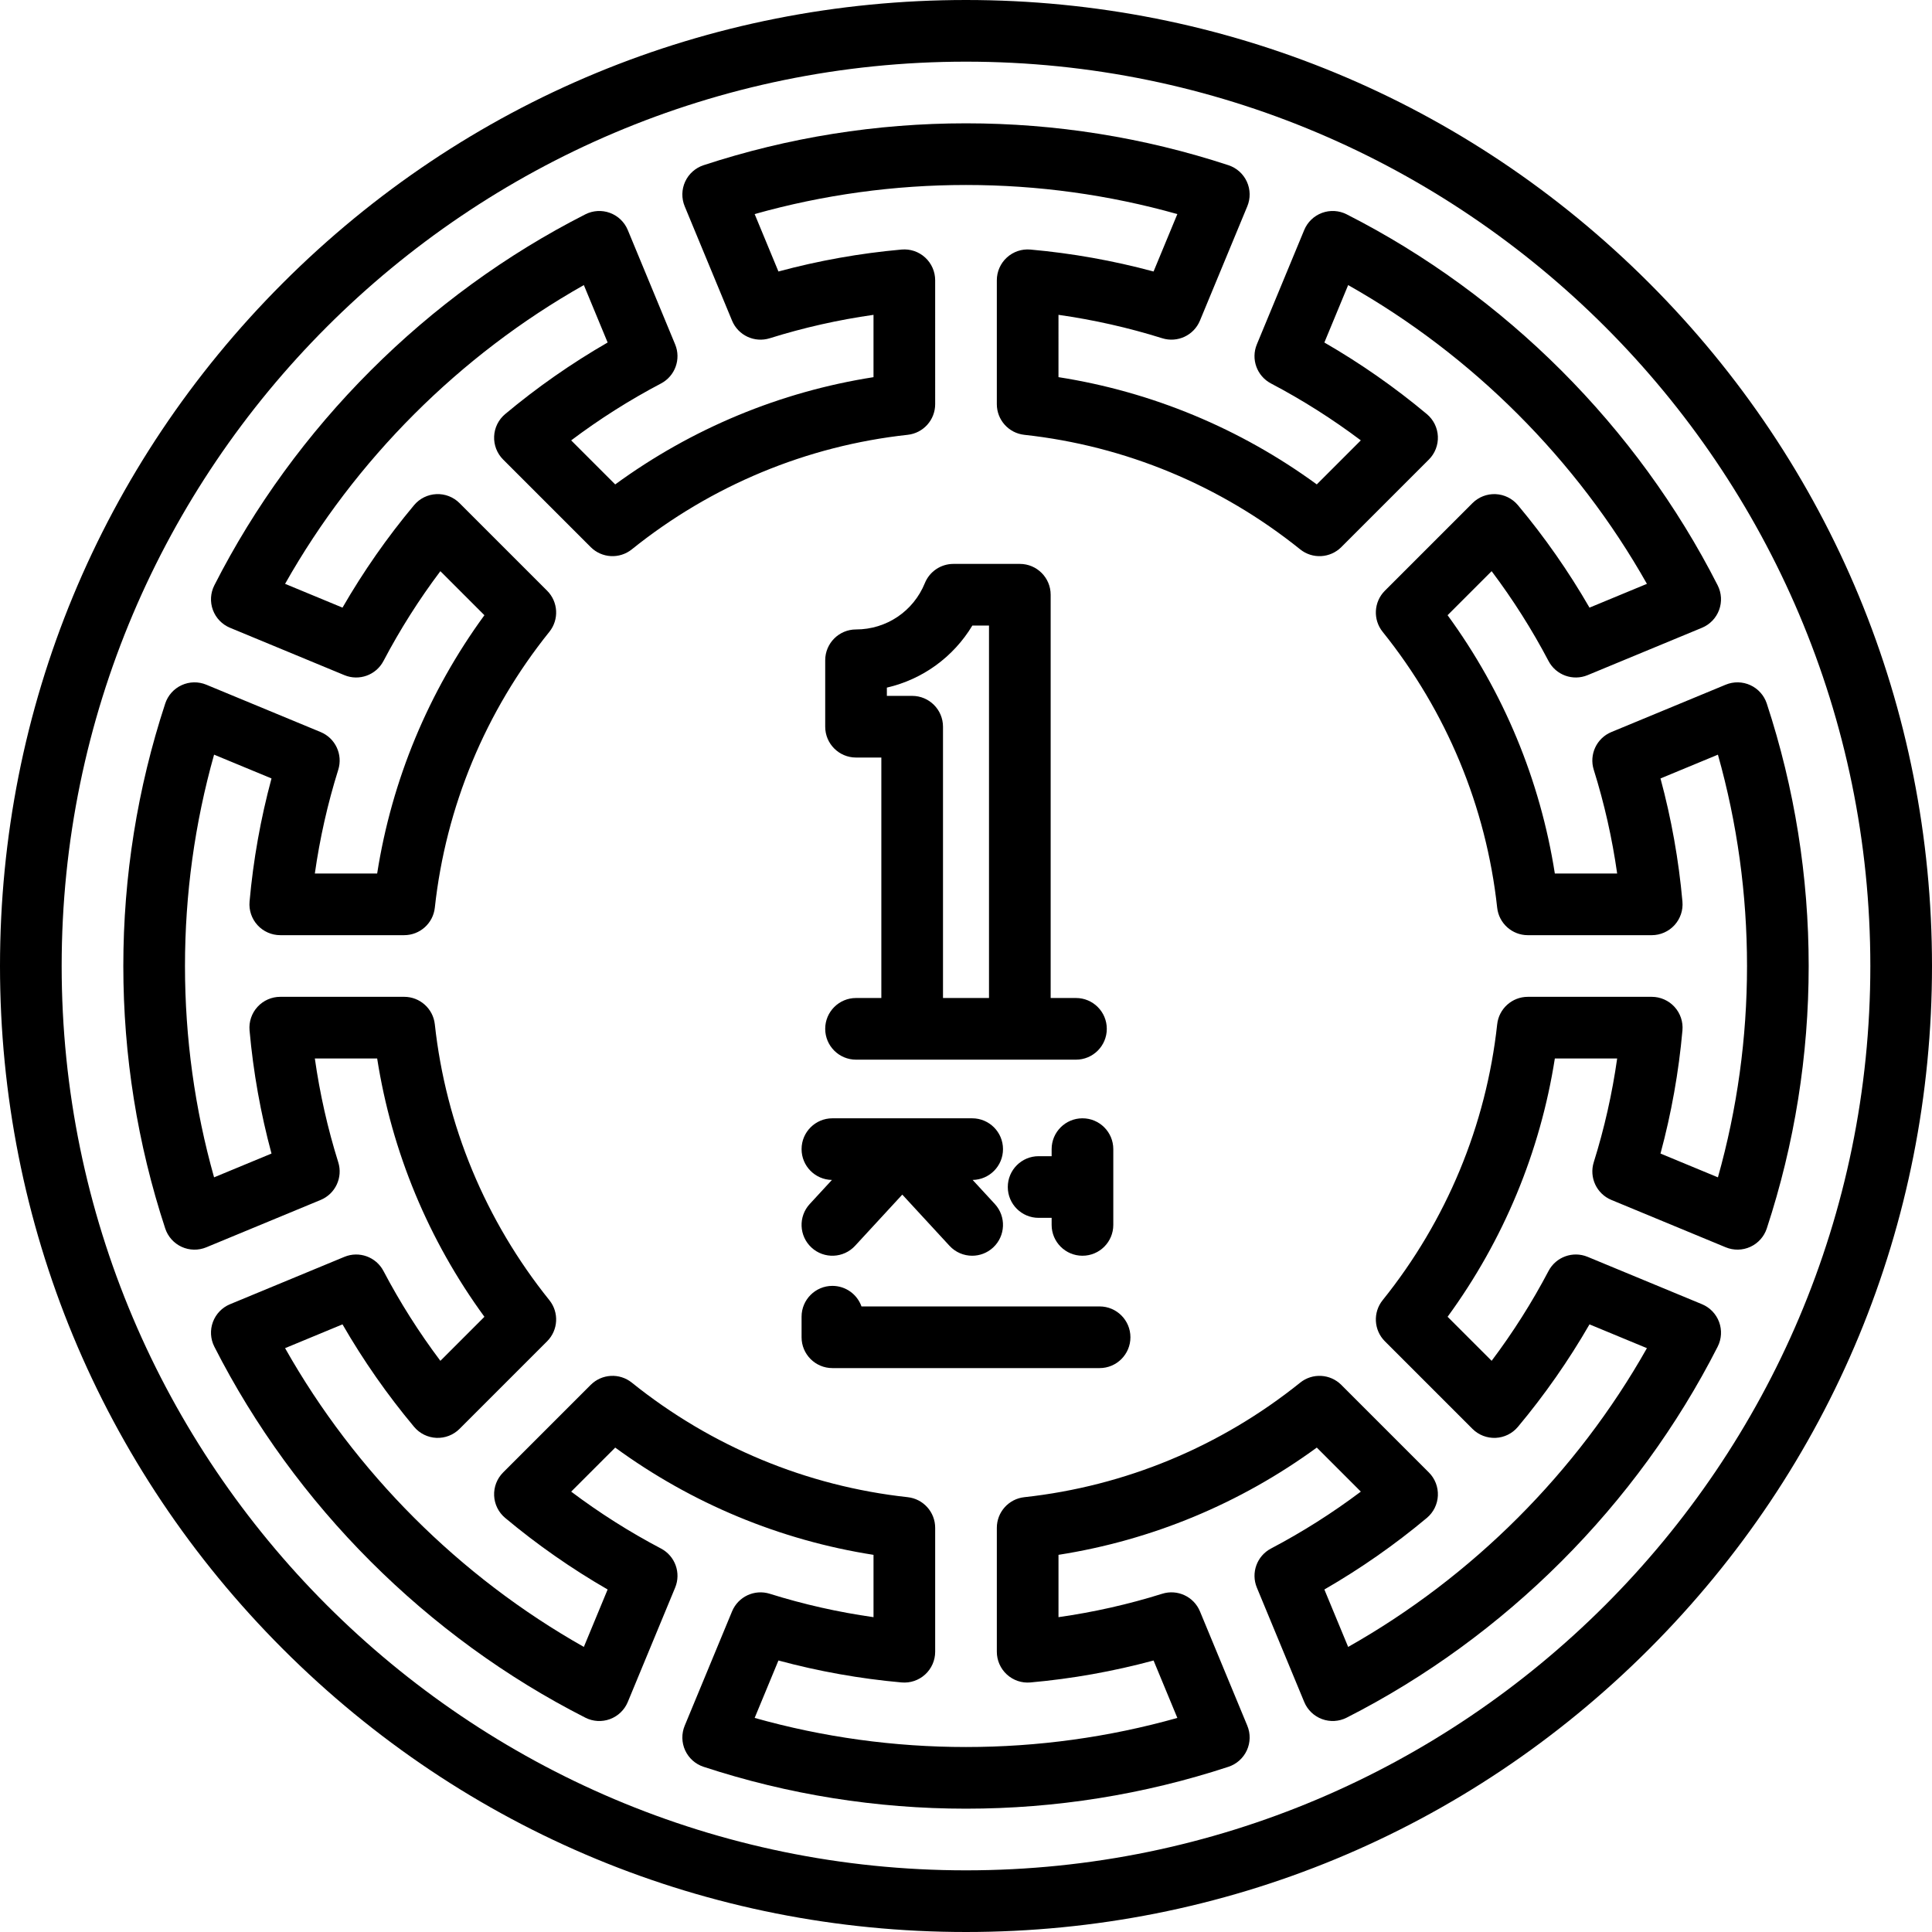
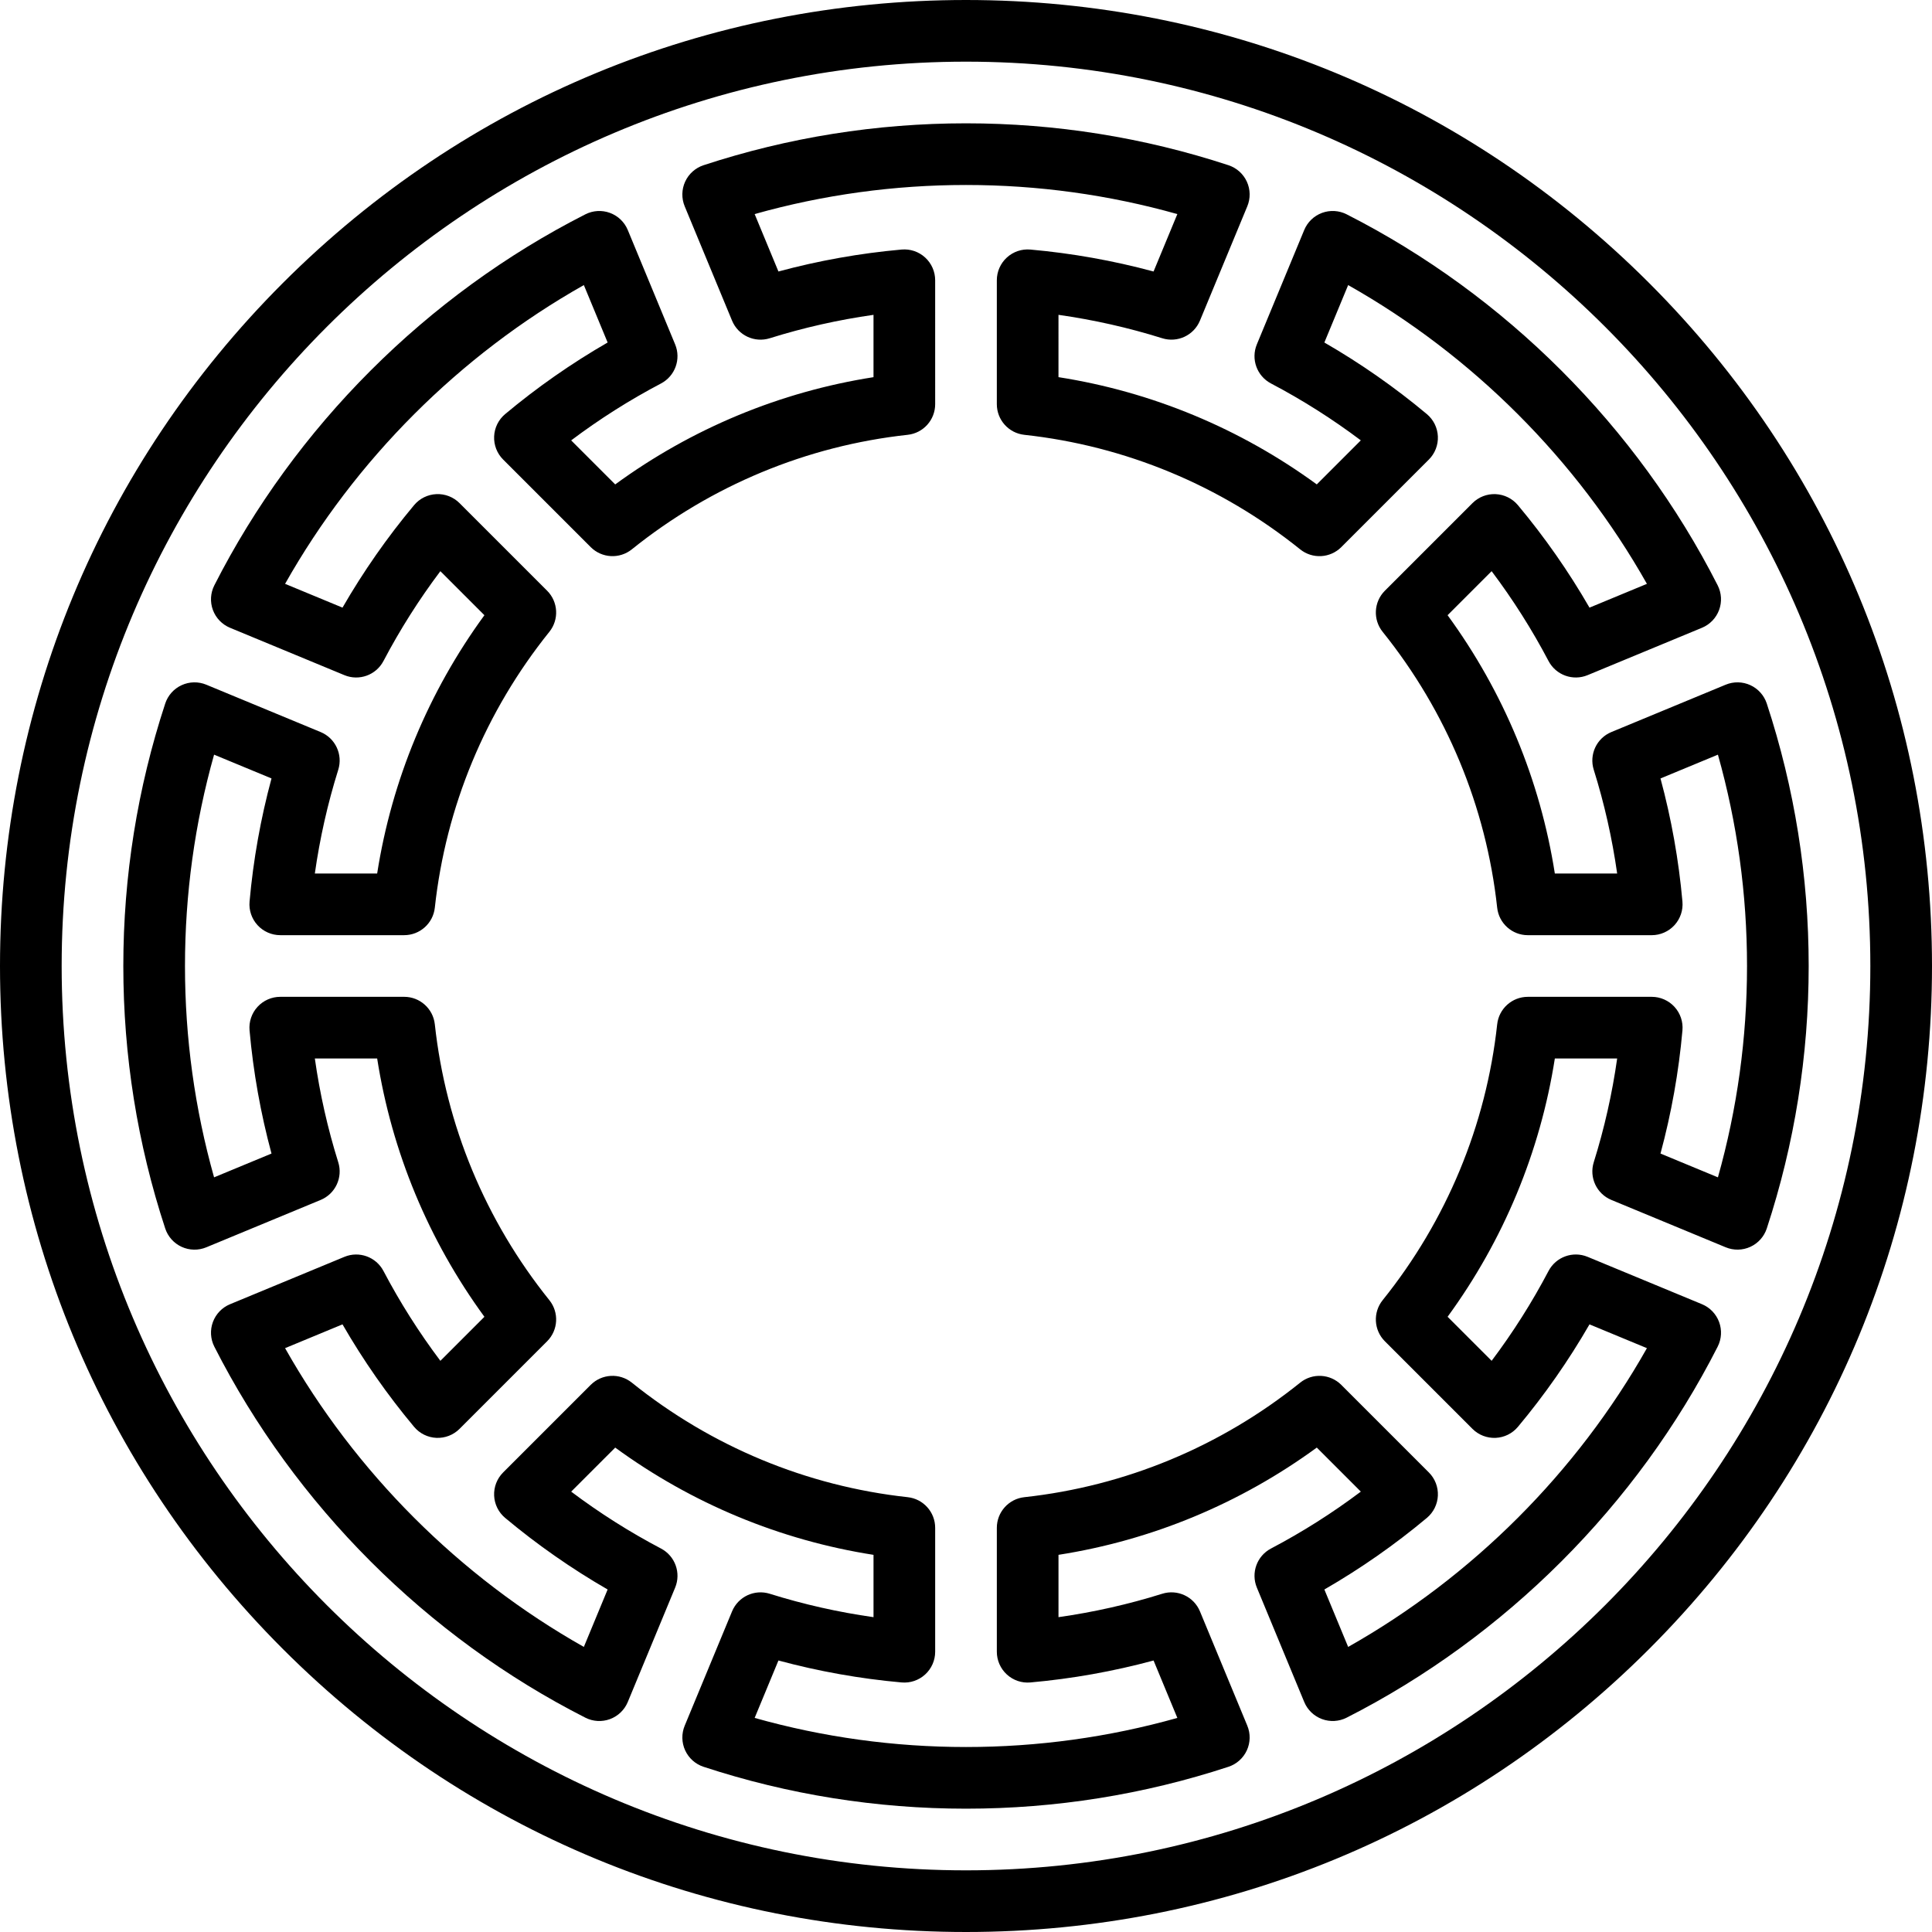
<svg xmlns="http://www.w3.org/2000/svg" fill="#000000" height="800px" width="800px" version="1.1" id="Capa_1" viewBox="0 0 470 470" xml:space="preserve">
  <g>
    <path d="M401.17,68.83C356.784,24.444,297.771,0,235,0S113.216,24.444,68.83,68.83C24.444,113.215,0,172.229,0,235   s24.444,121.785,68.83,166.17C113.216,445.556,172.229,470,235,470s121.784-24.444,166.17-68.83   C445.556,356.785,470,297.771,470,235S445.556,113.215,401.17,68.83z M235,455c-121.309,0-220-98.691-220-220S113.691,15,235,15   s220,98.691,220,220S356.309,455,235,455z" />
    <path d="M429.808,171.155c-0.651-1.983-2.1-3.604-3.996-4.476c-1.896-0.87-4.07-0.911-5.999-0.113L392,178.086   c-3.588,1.486-5.448,5.465-4.287,9.171c2.576,8.223,4.484,16.683,5.695,25.242h-15.161c-3.555-22.71-12.479-44.203-26.091-62.837   l10.713-10.713c5.189,6.896,9.829,14.218,13.844,21.855c1.805,3.432,5.928,4.923,9.509,3.439l27.821-11.524   c1.932-0.8,3.44-2.37,4.165-4.331c0.725-1.96,0.598-4.134-0.35-5.998c-19.616-38.583-51.668-70.634-90.25-90.25   c-1.864-0.948-4.037-1.074-5.998-0.35s-3.53,2.234-4.33,4.165l-11.523,27.821c-1.484,3.582,0.007,7.705,3.438,9.509   c7.635,4.014,14.958,8.654,21.854,13.844l-10.713,10.713c-18.634-13.611-40.127-22.536-62.837-26.091V76.591   c8.559,1.211,17.019,3.119,25.242,5.695c3.702,1.158,7.685-0.7,9.171-4.287l11.521-27.812c0.799-1.928,0.758-4.102-0.112-5.999   c-0.871-1.897-2.493-3.345-4.476-3.997C278.259,33.429,256.778,30,235,30s-43.259,3.429-63.845,10.192   c-1.982,0.651-3.604,2.1-4.476,3.997c-0.87,1.897-0.911,4.071-0.112,5.999L178.087,78c1.486,3.589,5.466,5.446,9.171,4.287   c8.224-2.576,16.684-4.484,25.242-5.695v15.162c-22.71,3.555-44.203,12.479-62.837,26.091l-10.713-10.713   c6.896-5.189,14.22-9.83,21.854-13.844c3.432-1.804,4.923-5.927,3.438-9.509L152.72,55.957c-0.8-1.931-2.369-3.441-4.33-4.165   c-1.959-0.724-4.134-0.598-5.998,0.35c-38.582,19.616-70.634,51.667-90.25,90.25c-0.947,1.863-1.074,4.037-0.35,5.998   c0.725,1.96,2.233,3.53,4.165,4.33l27.821,11.524c3.579,1.484,7.704-0.007,9.509-3.439c4.015-7.636,8.654-14.959,13.844-21.854   l10.713,10.713c-13.611,18.634-22.536,40.127-26.091,62.837H76.592c1.211-8.56,3.119-17.02,5.695-25.243   c1.161-3.706-0.699-7.685-4.287-9.171l-27.812-11.52c-1.929-0.799-4.103-0.758-5.999,0.113s-3.345,2.492-3.996,4.475   C33.43,191.739,30,213.22,30,235c0,21.779,3.429,43.26,10.192,63.845c0.651,1.983,2.1,3.604,3.996,4.476   c1.896,0.87,4.07,0.912,5.999,0.113L78,291.914c3.588-1.486,5.448-5.465,4.287-9.171c-2.576-8.223-4.484-16.683-5.695-25.242   h15.161c3.555,22.71,12.479,44.203,26.091,62.837l-10.713,10.713c-5.189-6.896-9.829-14.218-13.844-21.855   c-1.805-3.432-5.93-4.923-9.509-3.439L55.957,317.28c-1.932,0.8-3.44,2.37-4.165,4.331c-0.725,1.96-0.598,4.134,0.35,5.998   c19.616,38.583,51.668,70.634,90.25,90.25c1.864,0.947,4.038,1.074,5.998,0.35c1.961-0.724,3.53-2.234,4.33-4.165l11.523-27.821   c1.484-3.582-0.007-7.705-3.438-9.509c-7.635-4.014-14.958-8.654-21.854-13.844l10.713-10.713   c18.634,13.611,40.127,22.536,62.837,26.091v15.162c-8.559-1.211-17.019-3.119-25.242-5.695c-3.706-1.16-7.686,0.699-9.171,4.287   l-11.521,27.812c-0.799,1.928-0.758,4.102,0.112,5.999c0.871,1.897,2.493,3.345,4.476,3.997C191.741,436.571,213.222,440,235,440   s43.259-3.429,63.845-10.192c1.983-0.652,3.604-2.1,4.476-3.997c0.87-1.897,0.911-4.071,0.112-5.999L291.913,392   c-1.486-3.588-5.467-5.446-9.171-4.287c-8.224,2.576-16.684,4.484-25.242,5.695v-15.162c22.71-3.555,44.203-12.479,62.837-26.091   l10.713,10.713c-6.896,5.189-14.22,9.83-21.854,13.844c-3.432,1.804-4.923,5.927-3.438,9.509l11.523,27.821   c0.8,1.931,2.369,3.441,4.33,4.165c1.961,0.725,4.135,0.598,5.998-0.35c38.582-19.616,70.634-51.667,90.25-90.25   c0.947-1.863,1.074-4.037,0.35-5.998c-0.725-1.961-2.233-3.53-4.165-4.331l-27.821-11.524c-3.58-1.482-7.704,0.007-9.509,3.439   c-4.015,7.637-8.654,14.959-13.844,21.855l-10.713-10.713c13.611-18.634,22.536-40.127,26.091-62.837h15.161   c-1.211,8.559-3.119,17.02-5.695,25.242c-1.161,3.706,0.699,7.685,4.287,9.171l27.813,11.52c1.928,0.798,4.102,0.757,5.999-0.113   c1.896-0.871,3.345-2.493,3.996-4.476C436.571,278.26,440,256.779,440,235S436.571,191.74,429.808,171.155z M417.921,286.414   l-13.97-5.786c2.646-9.793,4.438-19.842,5.34-29.962c0.187-2.097-0.517-4.175-1.937-5.729c-1.421-1.553-3.43-2.438-5.534-2.438   h-30.142c-3.827,0-7.041,2.882-7.456,6.687c-2.677,24.553-12.312,47.759-27.862,67.107c-2.398,2.984-2.164,7.295,0.542,10.002   l21.307,21.307c1.489,1.488,3.534,2.281,5.637,2.189c2.103-0.094,4.069-1.066,5.42-2.681c6.503-7.775,12.343-16.137,17.414-24.93   l13.97,5.787c-17.058,30.214-42.467,55.624-72.682,72.681l-5.786-13.969c8.792-5.071,17.154-10.911,24.93-17.415   c1.614-1.35,2.588-3.317,2.681-5.42c0.094-2.103-0.7-4.148-2.188-5.636l-21.307-21.307c-2.708-2.707-7.02-2.94-10.002-0.542   c-19.35,15.551-42.555,25.186-67.107,27.863c-3.806,0.415-6.688,3.628-6.688,7.456v30.142c0,2.105,0.885,4.113,2.438,5.534   s3.62,2.127,5.729,1.937c10.118-0.902,20.167-2.694,29.962-5.34l5.786,13.969C269.724,422.621,252.468,425,235,425   s-34.724-2.379-51.414-7.08l5.786-13.969c9.795,2.645,19.844,4.438,29.962,5.34c2.093,0.187,4.175-0.516,5.729-1.937   c1.553-1.42,2.438-3.429,2.438-5.534v-30.142c0-3.828-2.882-7.041-6.688-7.456c-24.553-2.677-47.758-12.312-67.107-27.863   c-2.981-2.398-7.294-2.164-10.002,0.542l-21.307,21.307c-1.488,1.488-2.282,3.534-2.188,5.636c0.093,2.103,1.066,4.07,2.681,5.42   c7.775,6.503,16.138,12.343,24.93,17.415l-5.786,13.969c-30.215-17.057-55.624-42.467-72.682-72.681l13.97-5.787   c5.071,8.793,10.911,17.155,17.414,24.93c1.351,1.614,3.317,2.587,5.42,2.681c2.11,0.093,4.148-0.702,5.637-2.189l21.307-21.307   c2.706-2.707,2.94-7.018,0.542-10.002c-15.551-19.349-25.186-42.554-27.862-67.107c-0.415-3.805-3.629-6.687-7.456-6.687H68.18   c-2.104,0-4.113,0.885-5.534,2.438c-1.42,1.553-2.123,3.632-1.937,5.729c0.902,10.12,2.694,20.168,5.34,29.962l-13.97,5.786   C47.379,269.726,45,252.467,45,235c0-17.469,2.379-34.726,7.08-51.415l13.969,5.786c-2.646,9.793-4.438,19.842-5.34,29.962   c-0.187,2.097,0.517,4.175,1.937,5.729c1.421,1.553,3.43,2.438,5.534,2.438h30.142c3.827,0,7.041-2.882,7.456-6.687   c2.677-24.553,12.312-47.759,27.862-67.107c2.398-2.984,2.164-7.295-0.542-10.002l-21.307-21.307   c-1.488-1.488-3.528-2.284-5.637-2.189c-2.103,0.094-4.069,1.066-5.42,2.681c-6.503,7.775-12.343,16.137-17.414,24.93l-13.97-5.786   c17.058-30.214,42.467-55.624,72.682-72.681l5.786,13.969c-8.792,5.071-17.154,10.911-24.93,17.415   c-1.614,1.35-2.588,3.317-2.681,5.42c-0.094,2.103,0.7,4.148,2.188,5.636l21.307,21.307c2.708,2.707,7.02,2.94,10.002,0.542   c19.35-15.551,42.555-25.186,67.107-27.863c3.806-0.415,6.688-3.628,6.688-7.456V68.179c0-2.105-0.885-4.113-2.438-5.534   s-3.625-2.126-5.729-1.937c-10.118,0.902-20.167,2.694-29.962,5.34l-5.786-13.969C200.276,47.378,217.533,45,235,45   c17.468,0,34.724,2.379,51.414,7.08l-5.786,13.969c-9.795-2.645-19.844-4.438-29.962-5.34c-2.097-0.189-4.175,0.516-5.729,1.937   c-1.553,1.42-2.438,3.429-2.438,5.534v30.142c0,3.828,2.882,7.041,6.688,7.456c24.553,2.677,47.758,12.312,67.107,27.863   c2.983,2.399,7.294,2.164,10.002-0.542l21.307-21.307c1.488-1.488,2.282-3.534,2.188-5.636c-0.093-2.103-1.066-4.07-2.681-5.42   c-7.775-6.503-16.138-12.343-24.93-17.415l5.786-13.969c30.215,17.057,55.624,42.467,72.682,72.681l-13.97,5.787   c-5.071-8.793-10.911-17.155-17.414-24.93c-1.351-1.614-3.317-2.587-5.42-2.681c-2.119-0.093-4.148,0.701-5.637,2.189   l-21.307,21.307c-2.706,2.707-2.94,7.018-0.542,10.002c15.551,19.349,25.186,42.554,27.862,67.107   c0.415,3.805,3.629,6.687,7.456,6.687h30.142c2.104,0,4.113-0.885,5.534-2.438c1.42-1.553,2.123-3.632,1.937-5.729   c-0.902-10.12-2.694-20.168-5.34-29.962l13.97-5.786C422.621,200.274,425,217.533,425,235S422.621,269.726,417.921,286.414z" />
-     <path d="M263.333,305.484c4.143,0,7.5-3.358,7.5-7.5v-18.432c0-4.142-3.357-7.5-7.5-7.5s-7.5,3.358-7.5,7.5v1.716h-3.166   c-4.143,0-7.5,3.358-7.5,7.5s3.357,7.5,7.5,7.5h3.166v1.716C255.833,302.126,259.19,305.484,263.333,305.484z" />
-     <path d="M202.385,287.046l-5.398,5.853c-2.809,3.045-2.617,7.79,0.428,10.598c3.046,2.81,7.791,2.616,10.598-0.428l11.487-12.455   l11.487,12.455c1.479,1.603,3.493,2.415,5.515,2.415c1.818,0,3.642-0.657,5.083-1.987c3.045-2.809,3.236-7.553,0.428-10.598   l-5.398-5.853c4.089-0.062,7.385-3.391,7.385-7.494c0-4.142-3.357-7.5-7.5-7.5h-34c-4.143,0-7.5,3.358-7.5,7.5   C195,283.656,198.296,286.984,202.385,287.046z" />
-     <path d="M267.5,317.817h-57.927c-1.029-2.913-3.808-5-7.073-5c-4.143,0-7.5,3.358-7.5,7.5v5c0,4.142,3.357,7.5,7.5,7.5h65   c4.143,0,7.5-3.358,7.5-7.5S271.643,317.817,267.5,317.817z" />
-     <path d="M208.249,242.785c-4.143,0-7.5,3.358-7.5,7.5s3.357,7.5,7.5,7.5h53.502c4.143,0,7.5-3.358,7.5-7.5s-3.357-7.5-7.5-7.5   h-6.155v-98.103c0-4.142-3.357-7.5-7.5-7.5h-16.159c-3.052,0-5.799,1.849-6.947,4.675c-2.784,6.846-9.354,11.27-16.74,11.27   c-4.143,0-7.5,3.358-7.5,7.5v16.16c0,4.142,3.357,7.5,7.5,7.5h6.155v58.498H208.249z M221.904,169.288h-6.155v-2.01   c8.666-1.999,16.167-7.414,20.796-15.095h4.051v90.603h-11.191v-65.998C229.404,172.646,226.047,169.288,221.904,169.288z" />
  </g>
</svg>